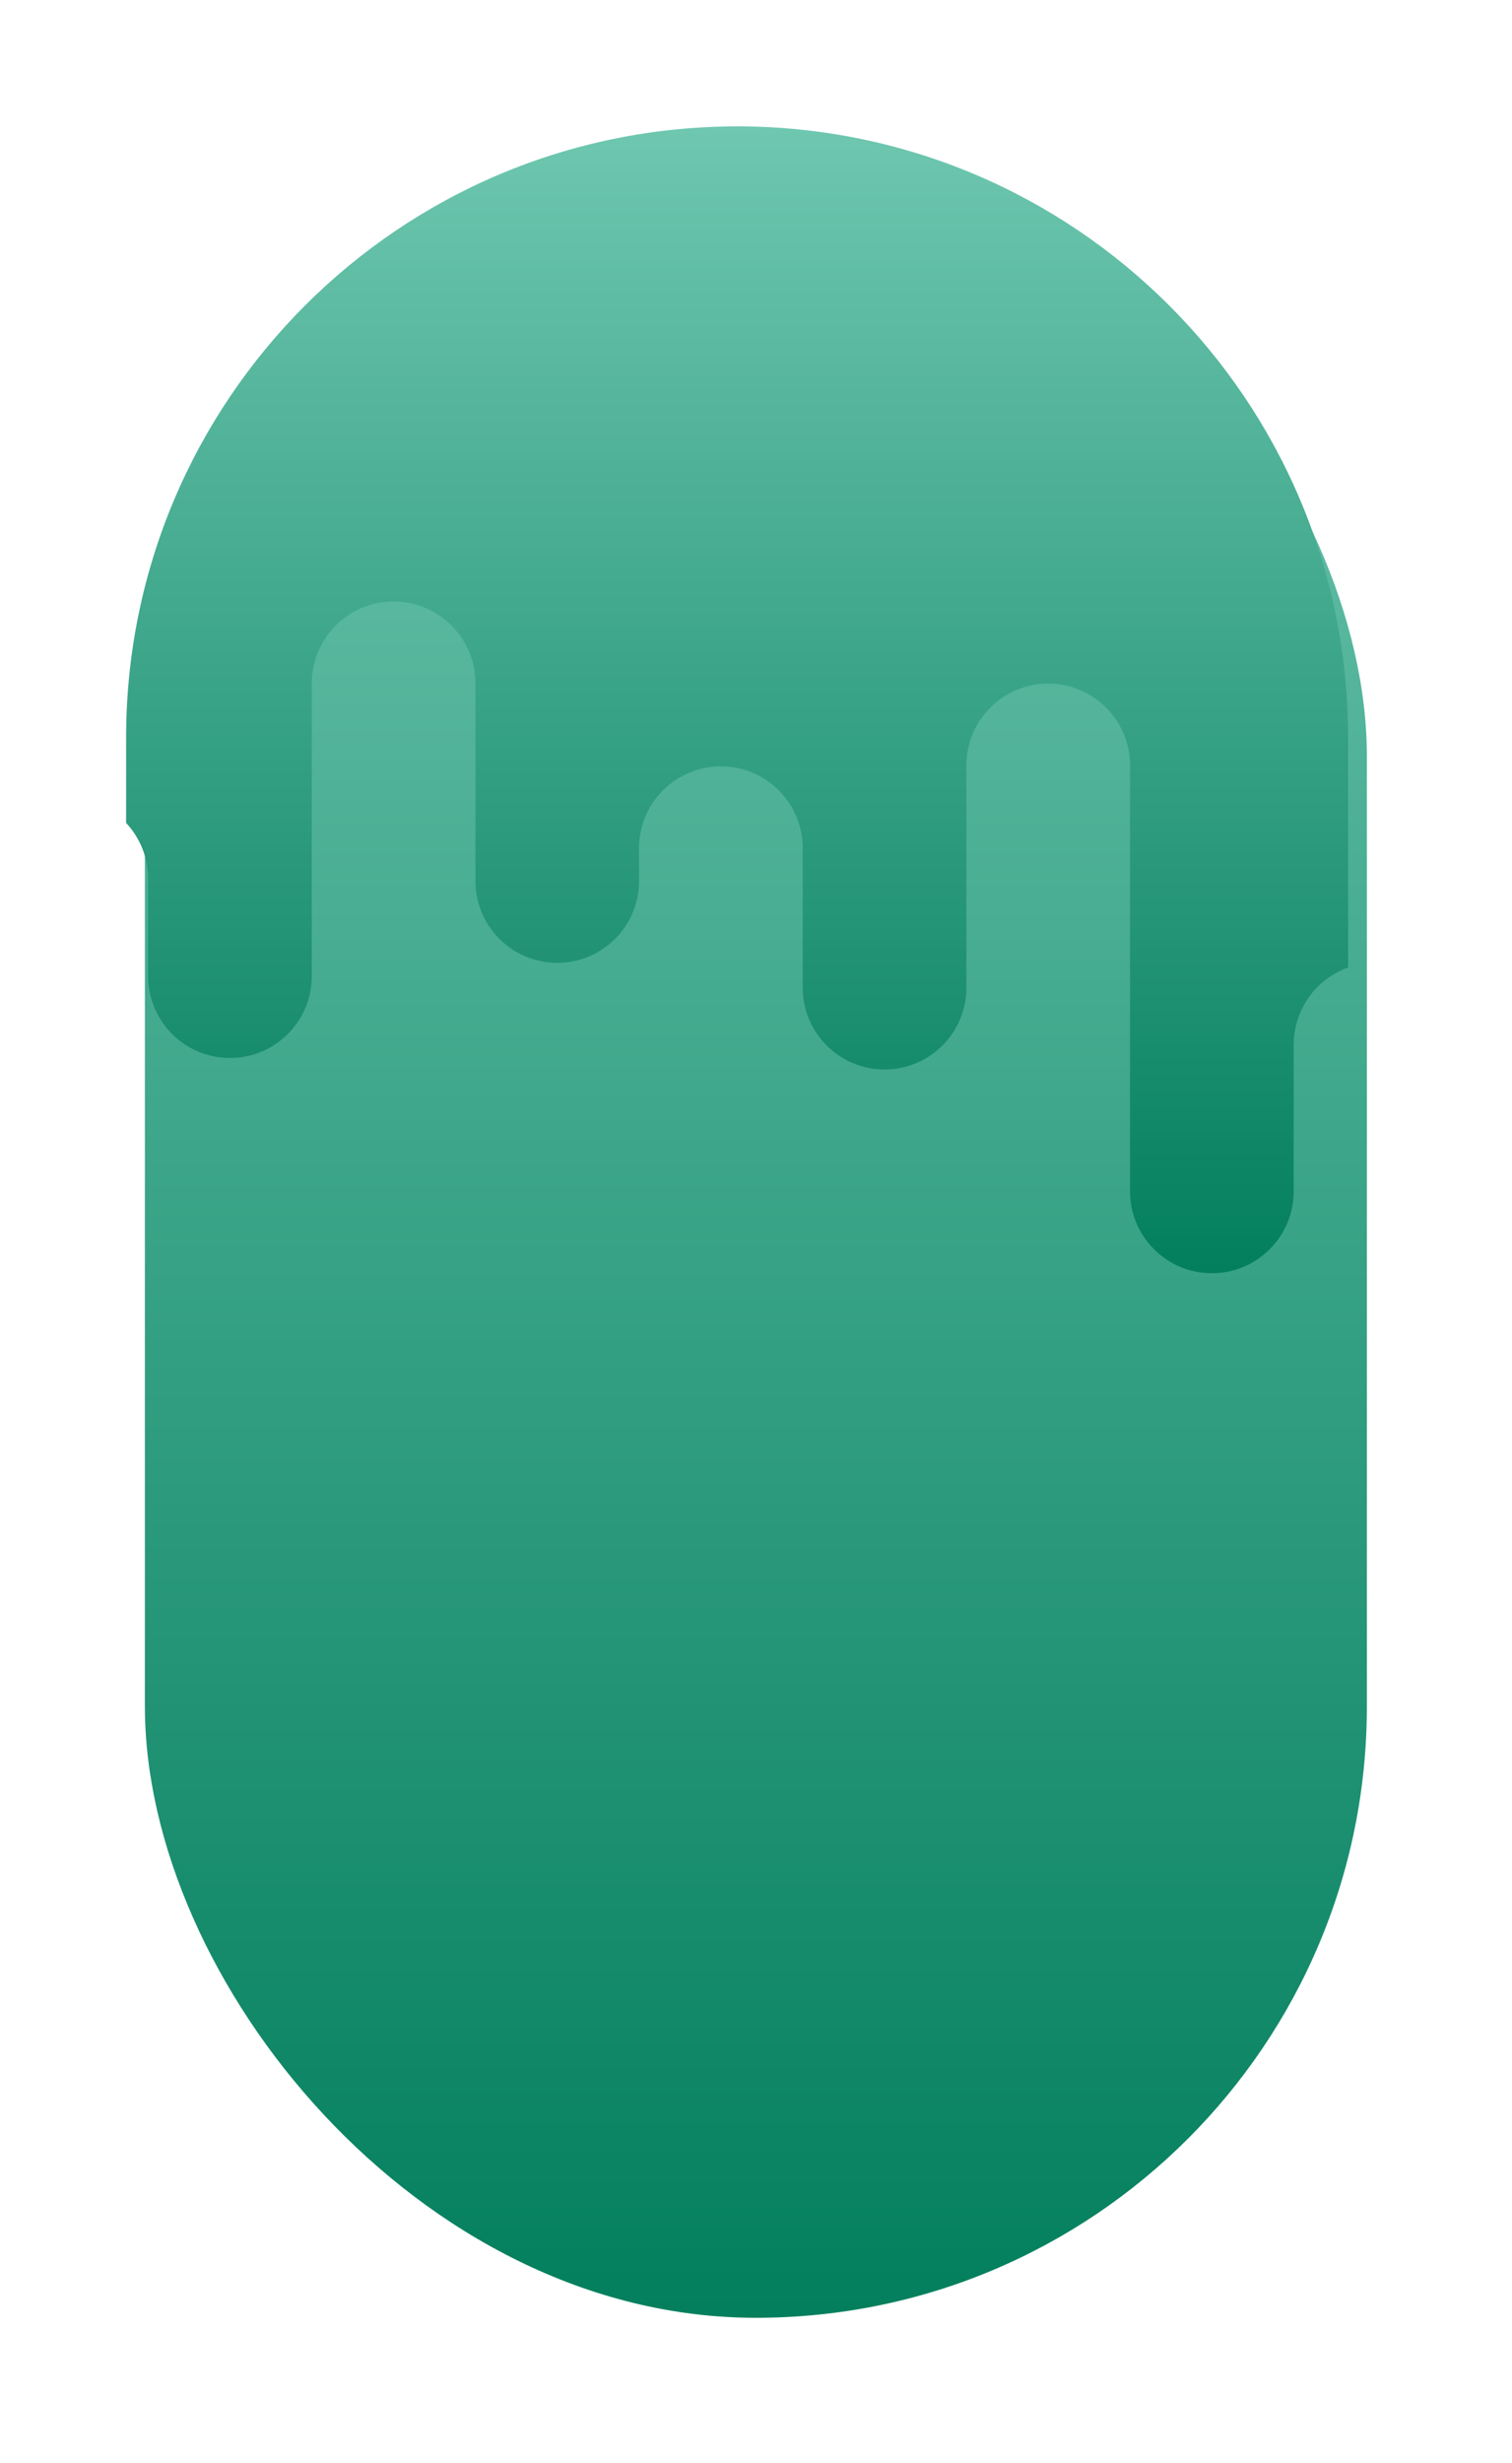
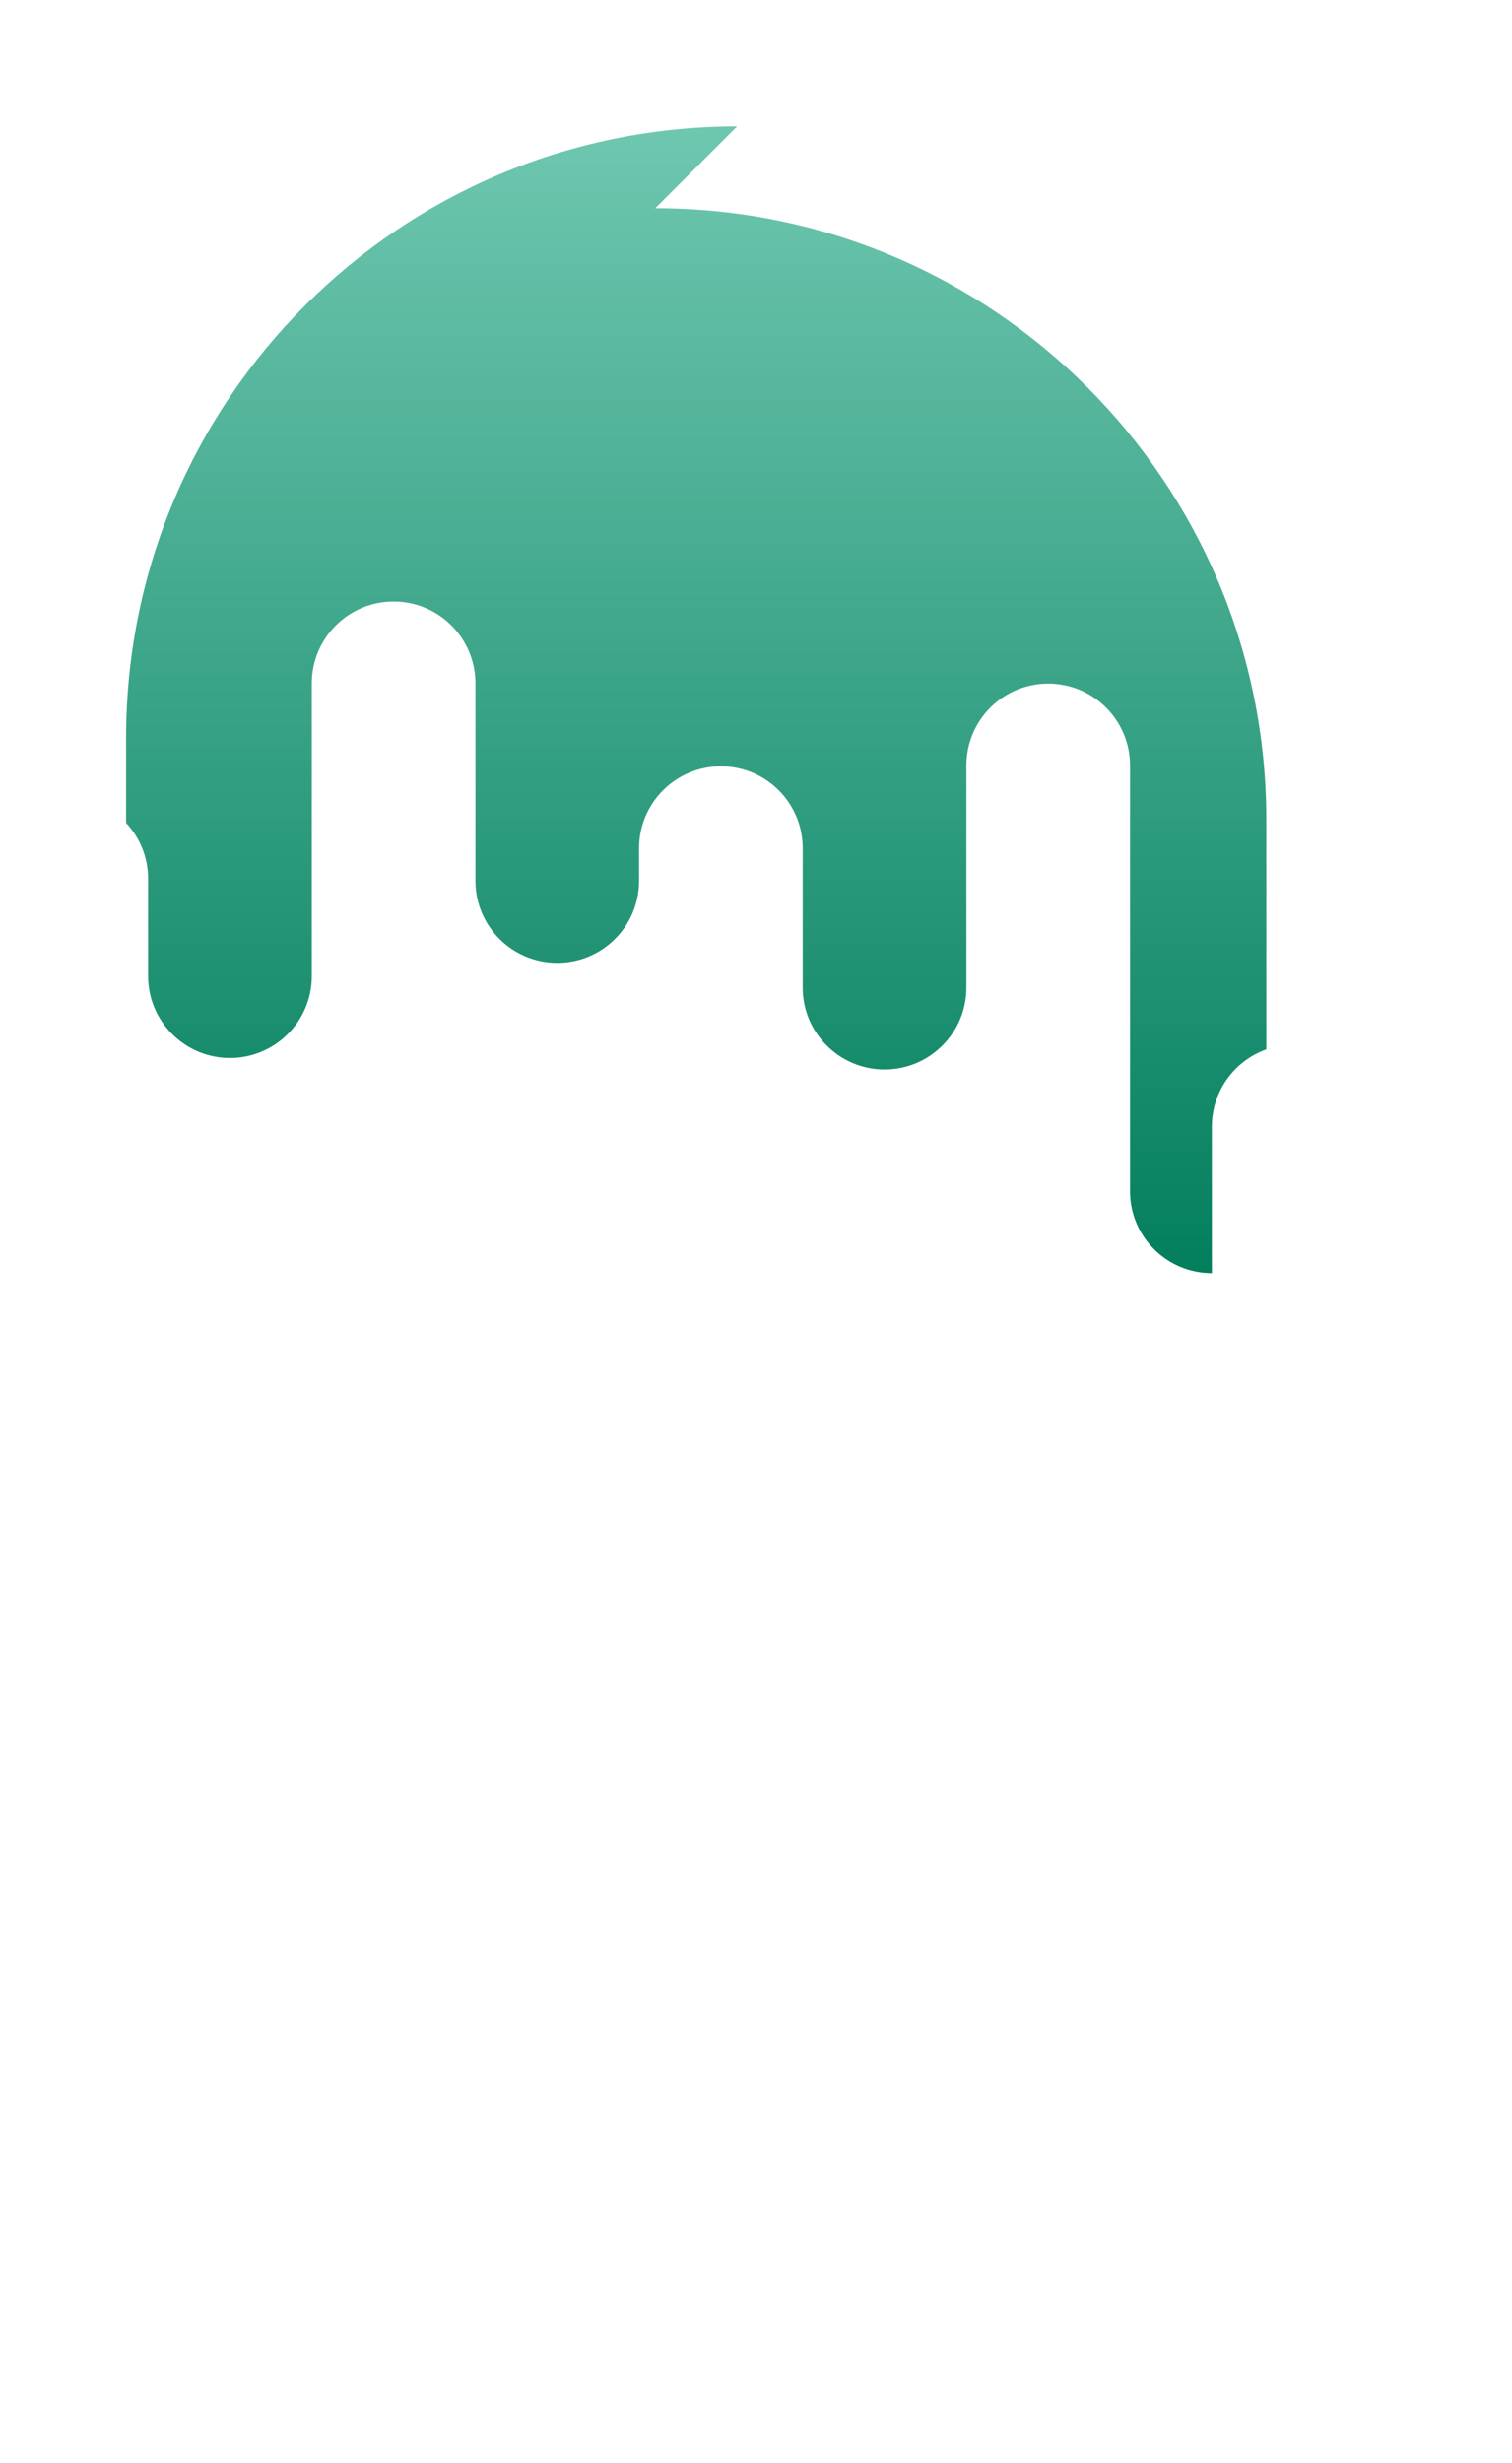
<svg xmlns="http://www.w3.org/2000/svg" xmlns:xlink="http://www.w3.org/1999/xlink" id="Layer_2" viewBox="0 0 564.48 918.96">
  <defs>
    <style>.cls-1{fill:url(#linear-gradient);filter:url(#drop-shadow-1);}.cls-1,.cls-2{stroke-width:0px;}.cls-2{fill:url(#linear-gradient-2);}</style>
    <linearGradient id="linear-gradient" x1="275.19" y1="47.16" x2="275.19" y2="857.8" gradientUnits="userSpaceOnUse">
      <stop offset="0" stop-color="#6fc7b0" />
      <stop offset="1" stop-color="#037f5d" />
    </linearGradient>
    <filter id="drop-shadow-1" filterUnits="userSpaceOnUse">
      <feOffset dx="7" dy="7" />
      <feGaussianBlur result="blur" stdDeviation="18" />
      <feFlood flood-color="#231f20" flood-opacity=".2" />
      <feComposite in2="blur" operator="in" />
      <feComposite in="SourceGraphic" />
    </filter>
    <linearGradient id="linear-gradient-2" x1="275.19" y1="47.16" x2="275.19" y2="475.05" xlink:href="#linear-gradient" />
  </defs>
  <g id="Layer_1-2">
-     <rect class="cls-1" x="47.09" y="47.16" width="456.21" height="810.64" rx="228.11" ry="228.11" />
-     <path class="cls-2" d="M275.19,47.16h0c-125.98,0-228.11,102.13-228.11,228.11v31.78c5.1,5.46,8.22,12.78,8.22,20.84v36.31c0,16.87,13.68,30.55,30.55,30.55h0c16.87,0,30.55-13.68,30.55-30.55v-109.22c0-16.87,13.68-30.55,30.55-30.55h0c16.87,0,30.55,13.68,30.55,30.55v74.03h0c.17,16.73,13.77,30.24,30.54,30.24h0c16.77,0,30.37-13.51,30.54-30.24h0v-12.53c0-16.87,13.68-30.55,30.55-30.55h0c16.87,0,30.55,13.68,30.55,30.55v52.02c0,16.87,13.68,30.55,30.55,30.55s30.55-13.68,30.55-30.55v-82.89c0-16.87,13.68-30.55,30.55-30.55h0c16.87,0,30.55,13.68,30.55,30.55v158.89c0,16.87,13.68,30.55,30.55,30.55h0c16.87,0,30.55-13.68,30.55-30.55v-54.71c0-13.28,8.48-24.58,20.32-28.79v-85.74c0-125.98-102.13-228.11-228.11-228.11Z" />
+     <path class="cls-2" d="M275.19,47.16h0c-125.98,0-228.11,102.13-228.11,228.11v31.78c5.1,5.46,8.22,12.78,8.22,20.84v36.31c0,16.87,13.68,30.55,30.55,30.55h0c16.87,0,30.55-13.68,30.55-30.55v-109.22c0-16.87,13.68-30.55,30.55-30.55h0c16.87,0,30.55,13.68,30.55,30.55v74.03h0c.17,16.73,13.77,30.24,30.54,30.24h0c16.77,0,30.37-13.51,30.54-30.24h0v-12.53c0-16.87,13.68-30.55,30.55-30.55h0c16.87,0,30.55,13.68,30.55,30.55v52.02c0,16.87,13.68,30.55,30.55,30.55s30.55-13.68,30.55-30.55v-82.89c0-16.87,13.68-30.55,30.55-30.55h0c16.87,0,30.55,13.68,30.55,30.55v158.89c0,16.87,13.68,30.55,30.55,30.55h0v-54.71c0-13.28,8.48-24.58,20.32-28.79v-85.74c0-125.98-102.13-228.11-228.11-228.11Z" />
  </g>
</svg>